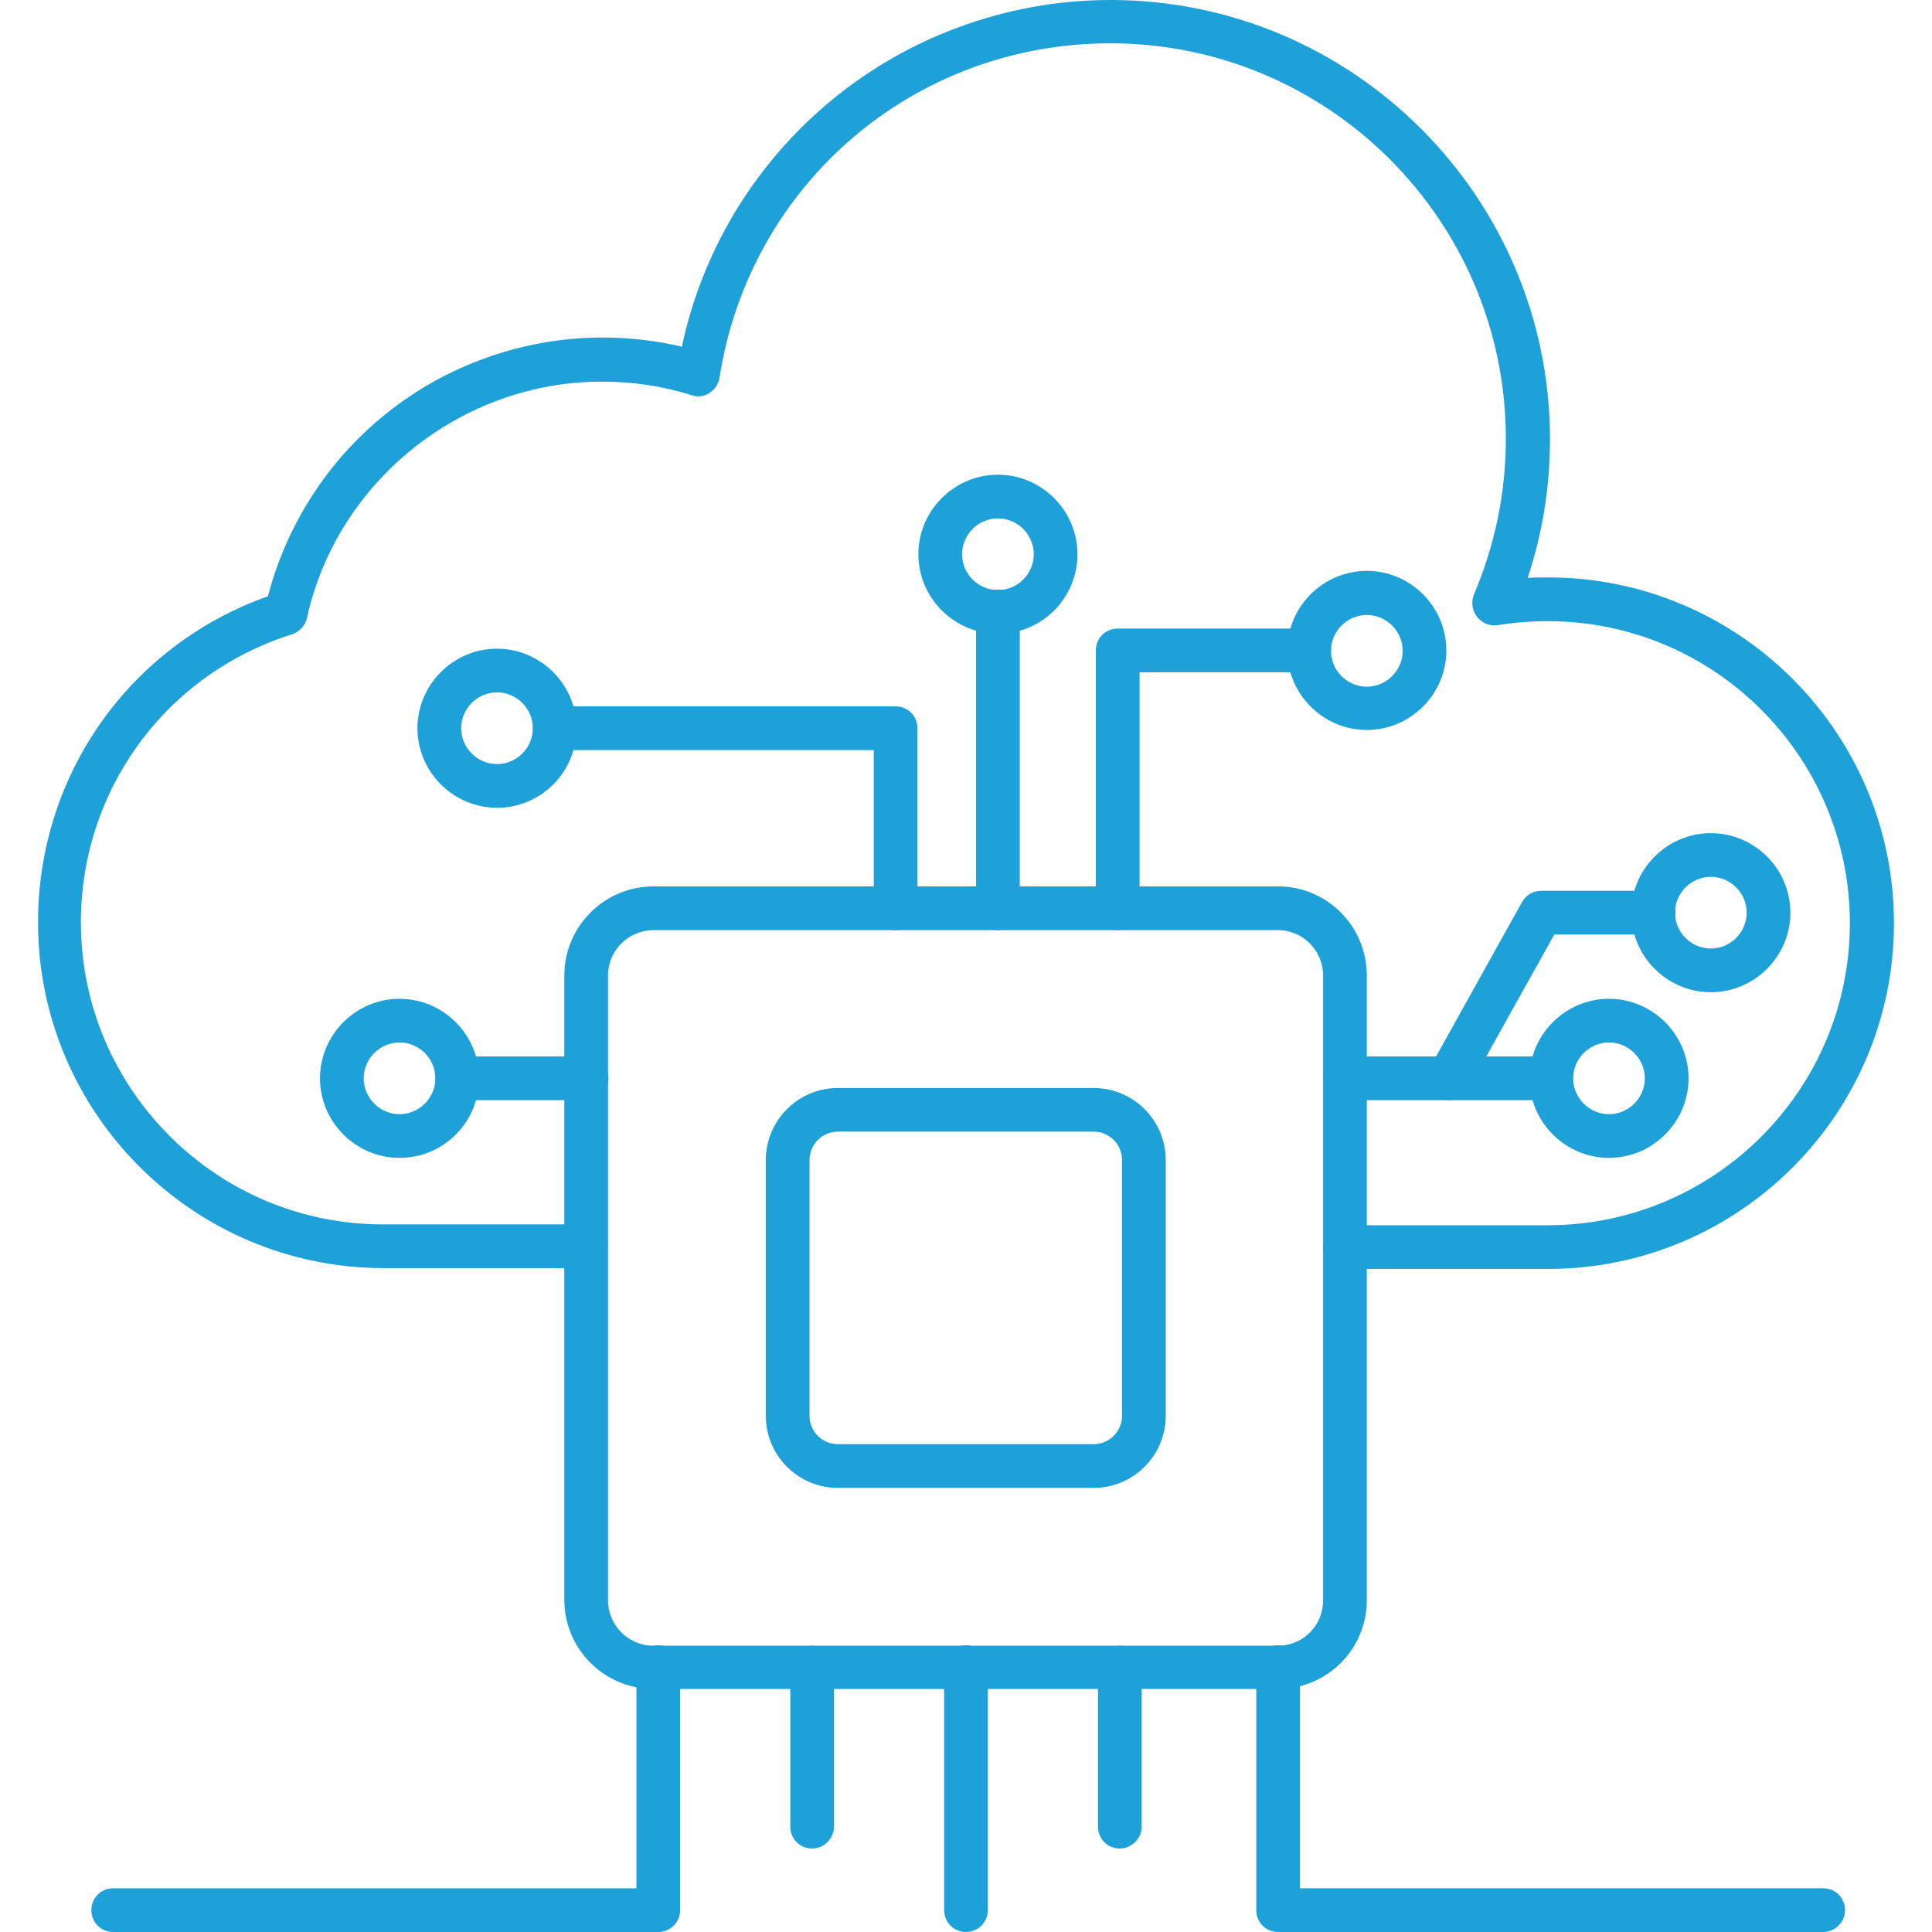
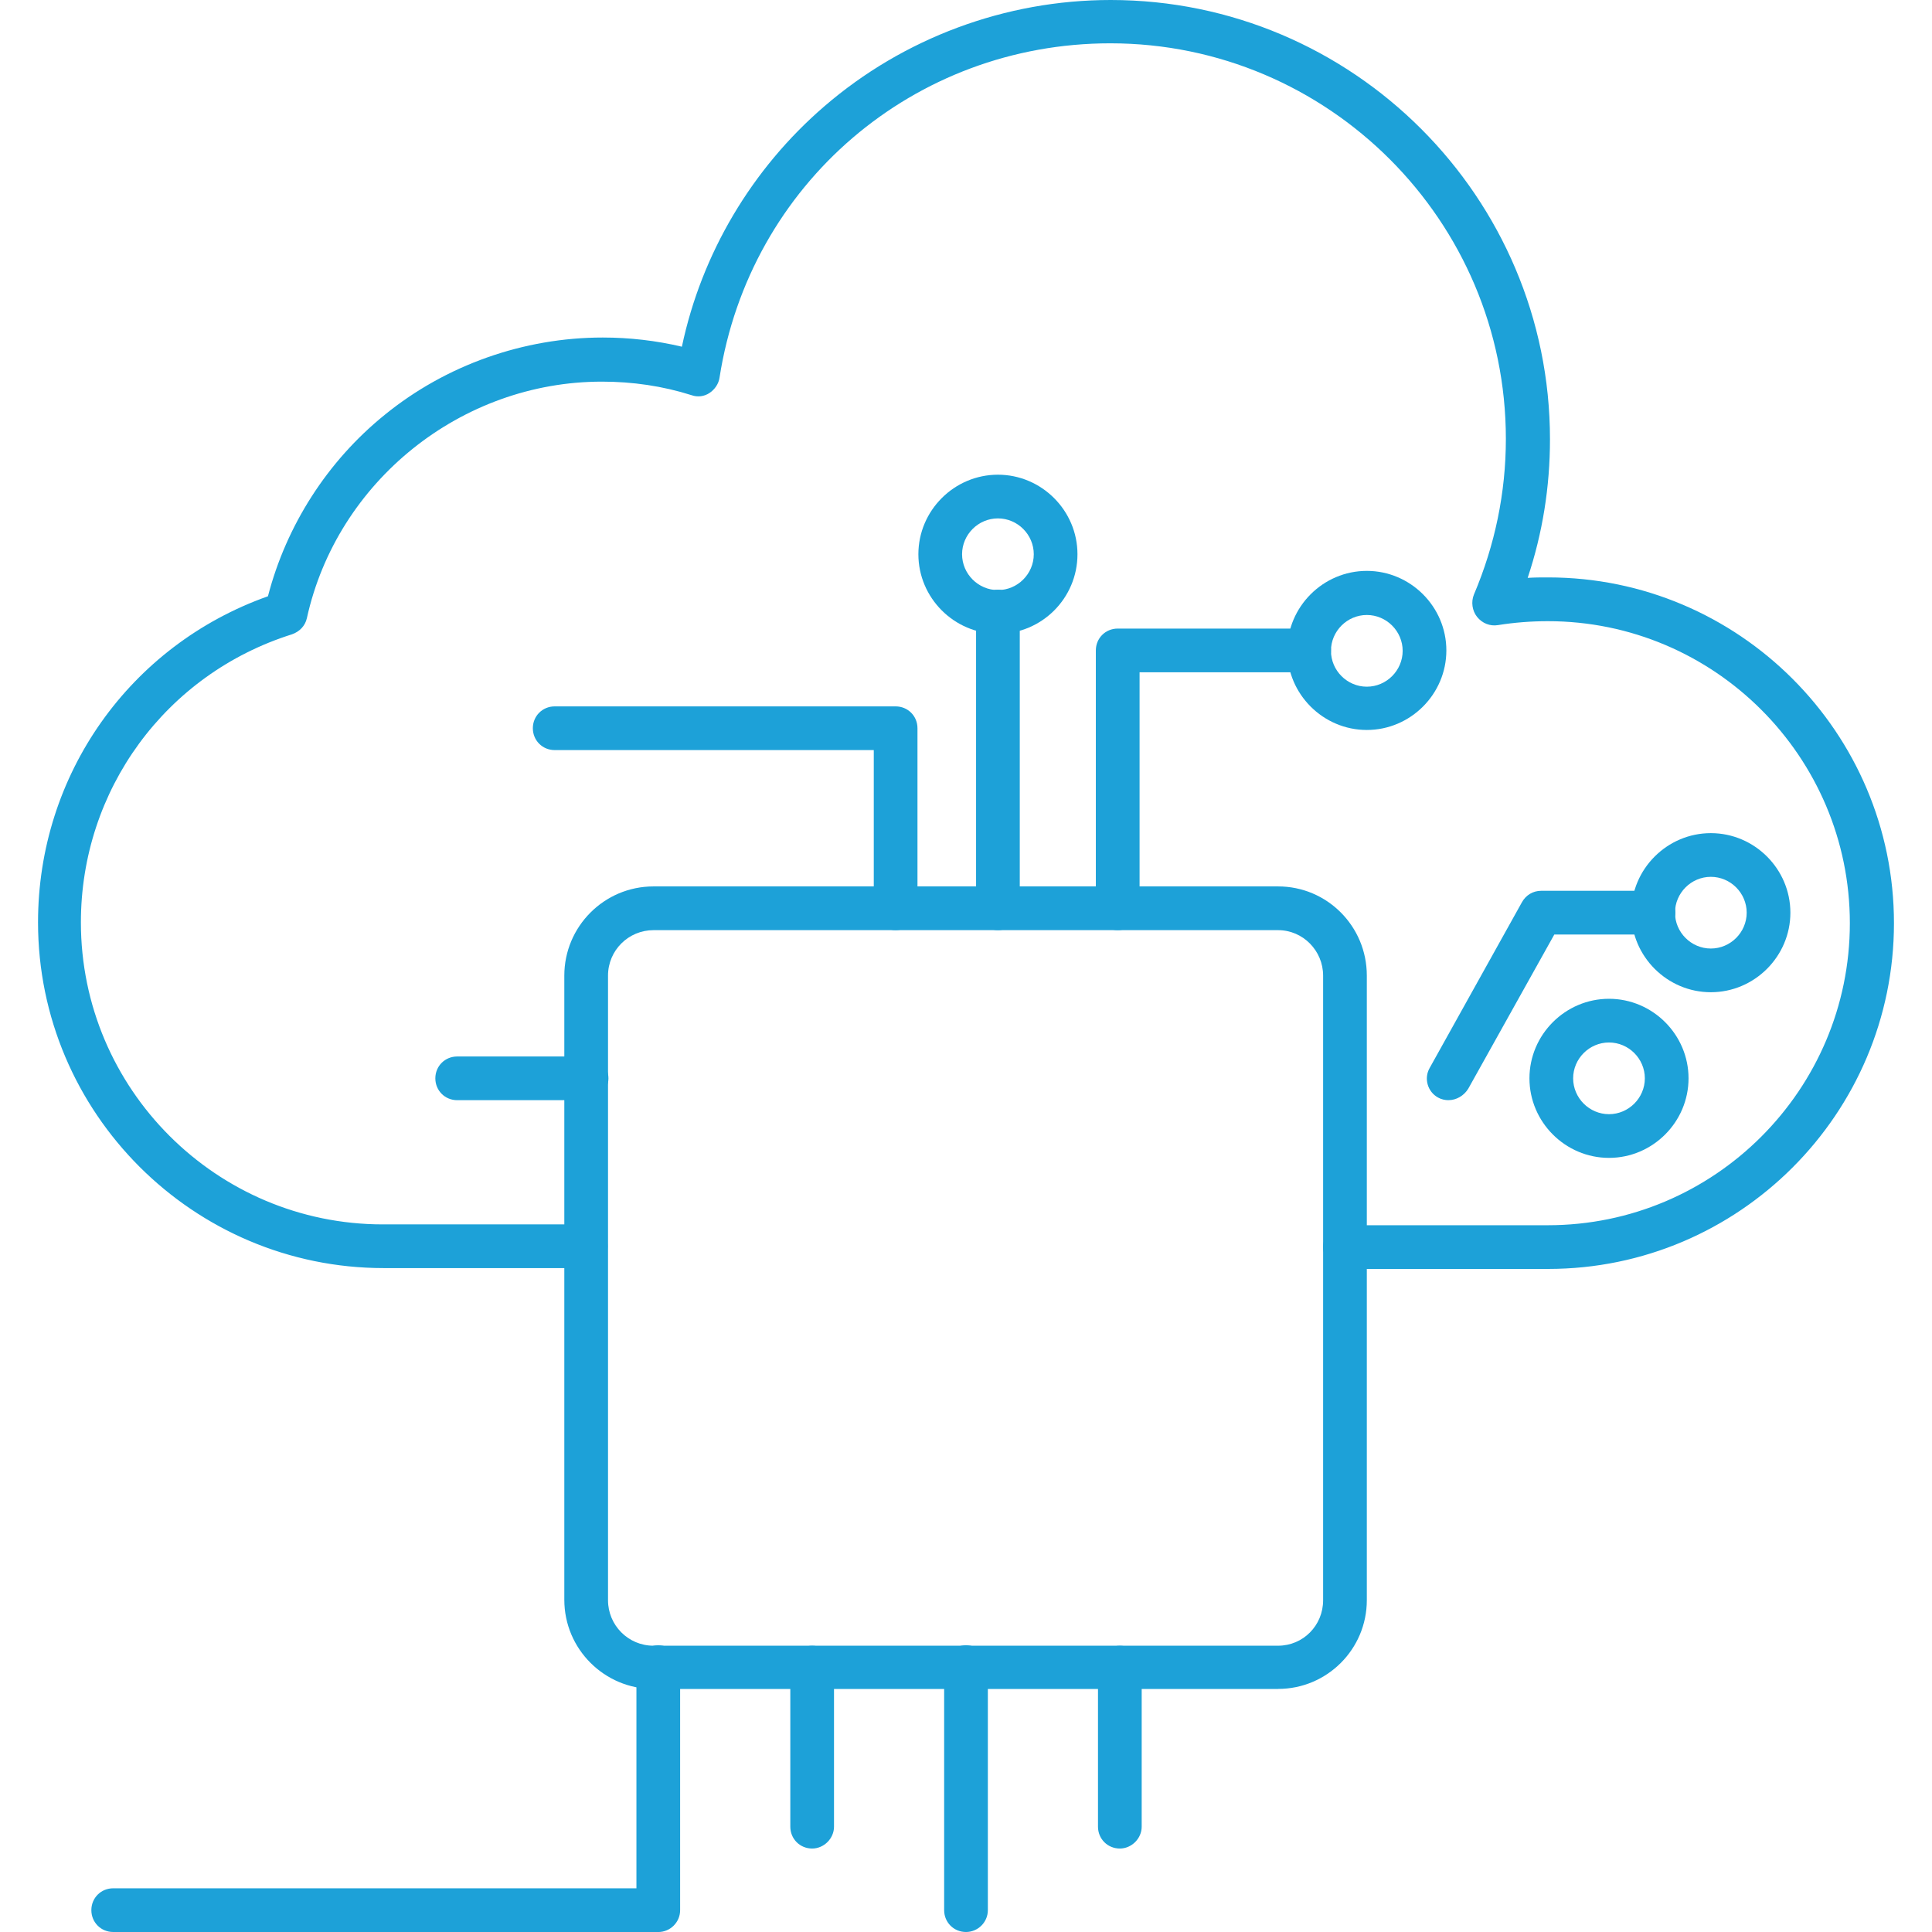
<svg xmlns="http://www.w3.org/2000/svg" id="Layer_1" data-name="Layer 1" viewBox="0 0 512 512">
  <defs>
    <style>
      .cls-1 {
        fill: #1da1d8;
        stroke-width: 0px;
      }
    </style>
  </defs>
  <g>
    <path class="cls-1" d="m410.3,336.28h-53.86c-3.24,0-5.79-2.55-5.79-5.79s2.55-5.79,5.79-5.79h53.75c44.13,0,80.04-35.91,80.04-80.04s-35.91-80.04-80.04-80.04c-4.4,0-8.92.35-13.21,1.04-2.09.35-4.17-.46-5.56-2.2-1.27-1.62-1.62-3.94-.81-5.91,5.56-13.09,8.46-26.99,8.46-41.24,0-57.8-47.03-104.83-104.83-104.83-52.01,0-95.57,37.3-103.56,88.62-.23,1.62-1.27,3.13-2.66,4.05s-3.13,1.16-4.75.58c-7.65-2.43-15.64-3.59-23.75-3.59-37.3,0-70.2,26.41-78.19,62.67-.46,2.09-1.97,3.59-3.94,4.29-33.48,10.54-55.95,41.24-55.95,76.34,0,44.13,35.91,80.04,80.04,80.04h53.75c3.24,0,5.79,2.55,5.79,5.79s-2.55,5.79-5.79,5.79h-53.52c-50.5,0-91.63-41.12-91.63-91.63,0-39.15,24.33-73.44,60.93-86.41,4.87-18.77,15.75-35.79,30.93-48.07,16.22-13.21,36.84-20.5,57.8-20.5,7.07,0,14.13.81,20.97,2.43,5.21-24.67,18.53-47.15,37.76-63.71C239.44,10.08,266.43,0,294.34,0c64.17,0,116.42,52.24,116.42,116.42,0,12.63-1.97,24.9-5.91,36.72,1.85-.12,3.59-.12,5.44-.12,50.5,0,91.63,41.12,91.63,91.63s-41.12,91.63-91.63,91.63h0Z" />
    <path class="cls-1" d="m338.71,447.59h-165.53c-12.97,0-23.63-10.54-23.63-23.63v-165.42c0-12.97,10.54-23.63,23.63-23.63h165.53c12.97,0,23.51,10.54,23.51,23.63v165.53c0,12.97-10.54,23.51-23.51,23.51h0Zm-165.53-201.09c-6.6,0-12.05,5.33-12.05,12.05v165.53c0,6.6,5.33,12.05,12.05,12.05h165.53c6.6,0,11.93-5.33,11.93-12.05v-165.53c0-6.6-5.33-12.05-11.93-12.05h-165.53Z" />
-     <path class="cls-1" d="m289.82,394.31h-67.76c-10.54,0-19.11-8.57-19.11-19.11v-67.76c0-10.54,8.57-19.11,19.11-19.11h67.76c10.54,0,19.11,8.57,19.11,19.11v67.76c0,10.54-8.57,19.11-19.11,19.11Zm-67.76-94.41c-4.17,0-7.53,3.36-7.53,7.53v67.76c0,4.17,3.36,7.53,7.53,7.53h67.76c4.17,0,7.53-3.36,7.53-7.53v-67.76c0-4.17-3.36-7.53-7.53-7.53h-67.76Z" />
    <path class="cls-1" d="m155.45,291.56h-34.29c-3.24,0-5.79-2.55-5.79-5.79s2.55-5.79,5.79-5.79h34.29c3.24,0,5.79,2.55,5.79,5.79s-2.66,5.79-5.79,5.79Z" />
-     <path class="cls-1" d="m411.11,291.56h-54.68c-3.24,0-5.79-2.55-5.79-5.79s2.55-5.79,5.79-5.79h54.68c3.24,0,5.79,2.55,5.79,5.79s-2.55,5.79-5.79,5.79Z" />
    <path class="cls-1" d="m383.88,291.56c-.93,0-1.97-.23-2.78-.7-2.78-1.51-3.82-5.1-2.2-7.88l24.44-43.9c1.04-1.85,2.9-3.01,5.1-3.01h29.77c3.24,0,5.79,2.55,5.79,5.79s-2.55,5.79-5.79,5.79h-26.3l-22.82,40.89c-1.16,1.85-3.13,3.01-5.21,3.01h0Z" />
    <g>
      <path class="cls-1" d="m237.35,246.5c-3.24,0-5.79-2.55-5.79-5.79v-41.93h-84.56c-3.24,0-5.79-2.55-5.79-5.79s2.55-5.79,5.79-5.79h90.35c3.24,0,5.79,2.55,5.79,5.79v47.72c0,3.24-2.55,5.79-5.79,5.79Z" />
      <path class="cls-1" d="m296.2,246.5c-3.24,0-5.79-2.55-5.79-5.79v-68.34c0-3.24,2.55-5.79,5.79-5.79h50.74c3.24,0,5.79,2.55,5.79,5.79s-2.55,5.79-5.79,5.79h-44.94v62.55c0,3.24-2.55,5.79-5.79,5.79Z" />
    </g>
    <path class="cls-1" d="m264.46,246.5c-3.24,0-5.79-2.55-5.79-5.79v-78.65c0-3.24,2.55-5.79,5.79-5.79s5.79,2.55,5.79,5.79v78.65c0,3.24-2.55,5.79-5.79,5.79Z" />
-     <path class="cls-1" d="m105.88,306.85c-11.58,0-21.08-9.5-21.08-21.08s9.5-21.08,21.08-21.08,21.08,9.5,21.08,21.08-9.38,21.08-21.08,21.08Zm0-30.58c-5.21,0-9.5,4.29-9.5,9.5s4.29,9.5,9.5,9.5,9.5-4.29,9.5-9.5-4.29-9.5-9.5-9.5Z" />
-     <path class="cls-1" d="m131.71,214.07c-11.58,0-21.08-9.5-21.08-21.08s9.5-21.08,21.08-21.08,21.08,9.5,21.08,21.08-9.38,21.08-21.08,21.08Zm0-30.58c-5.21,0-9.5,4.29-9.5,9.5s4.29,9.5,9.5,9.5,9.5-4.29,9.5-9.5-4.29-9.5-9.5-9.5Z" />
    <path class="cls-1" d="m362.22,193.45c-11.58,0-21.08-9.5-21.08-21.08s9.5-21.08,21.08-21.08,21.08,9.5,21.08,21.08-9.5,21.08-21.08,21.08Zm0-30.47c-5.21,0-9.5,4.29-9.5,9.5s4.29,9.5,9.5,9.5,9.5-4.29,9.5-9.5-4.29-9.5-9.5-9.5Z" />
    <path class="cls-1" d="m264.46,167.96c-11.58,0-21.08-9.5-21.08-21.08s9.5-21.08,21.08-21.08,21.08,9.5,21.08,21.08-9.38,21.08-21.08,21.08Zm0-30.58c-5.21,0-9.5,4.29-9.5,9.5s4.29,9.5,9.5,9.5,9.5-4.29,9.5-9.5-4.29-9.5-9.5-9.5Z" />
    <path class="cls-1" d="m453.39,262.95c-11.58,0-21.08-9.5-21.08-21.08s9.5-21.08,21.08-21.08,21.08,9.5,21.08,21.08-9.5,21.08-21.08,21.08Zm0-30.58c-5.21,0-9.5,4.29-9.5,9.5s4.29,9.5,9.5,9.5,9.5-4.29,9.5-9.5-4.29-9.5-9.5-9.5Z" />
    <path class="cls-1" d="m426.4,306.85c-11.58,0-21.08-9.5-21.08-21.08s9.5-21.08,21.08-21.08,21.08,9.5,21.08,21.08-9.5,21.08-21.08,21.08Zm0-30.58c-5.21,0-9.5,4.29-9.5,9.5s4.29,9.5,9.5,9.5,9.5-4.29,9.5-9.5-4.29-9.5-9.5-9.5Z" />
  </g>
  <path class="cls-1" d="m215.23,489.88c-3.24,0-5.79-2.55-5.79-5.79v-42.16c0-3.24,2.55-5.79,5.79-5.79s5.79,2.55,5.79,5.79v42.16c0,3.13-2.66,5.79-5.79,5.79Z" />
  <path class="cls-1" d="m174.45,512H30c-3.24,0-5.79-2.55-5.79-5.79s2.55-5.79,5.79-5.79h138.66v-58.61c0-3.24,2.55-5.79,5.79-5.79s5.79,2.55,5.79,5.79v64.41c0,3.24-2.66,5.79-5.79,5.79Z" />
  <path class="cls-1" d="m256,512c-3.24,0-5.79-2.55-5.79-5.79v-64.41c0-3.24,2.55-5.79,5.79-5.79s5.79,2.55,5.79,5.79v64.41c0,3.24-2.66,5.79-5.79,5.79Z" />
  <path class="cls-1" d="m296.77,489.88c-3.24,0-5.79-2.55-5.79-5.79v-42.16c0-3.24,2.55-5.79,5.79-5.79s5.79,2.55,5.79,5.79v42.16c0,3.13-2.66,5.79-5.79,5.79Z" />
-   <path class="cls-1" d="m483.16,512h-144.45c-3.24,0-5.79-2.55-5.79-5.79v-64.41c0-3.24,2.55-5.79,5.79-5.79s5.79,2.55,5.79,5.79v58.61h138.66c3.24,0,5.79,2.55,5.79,5.79s-2.66,5.79-5.79,5.79h0Z" />
</svg>